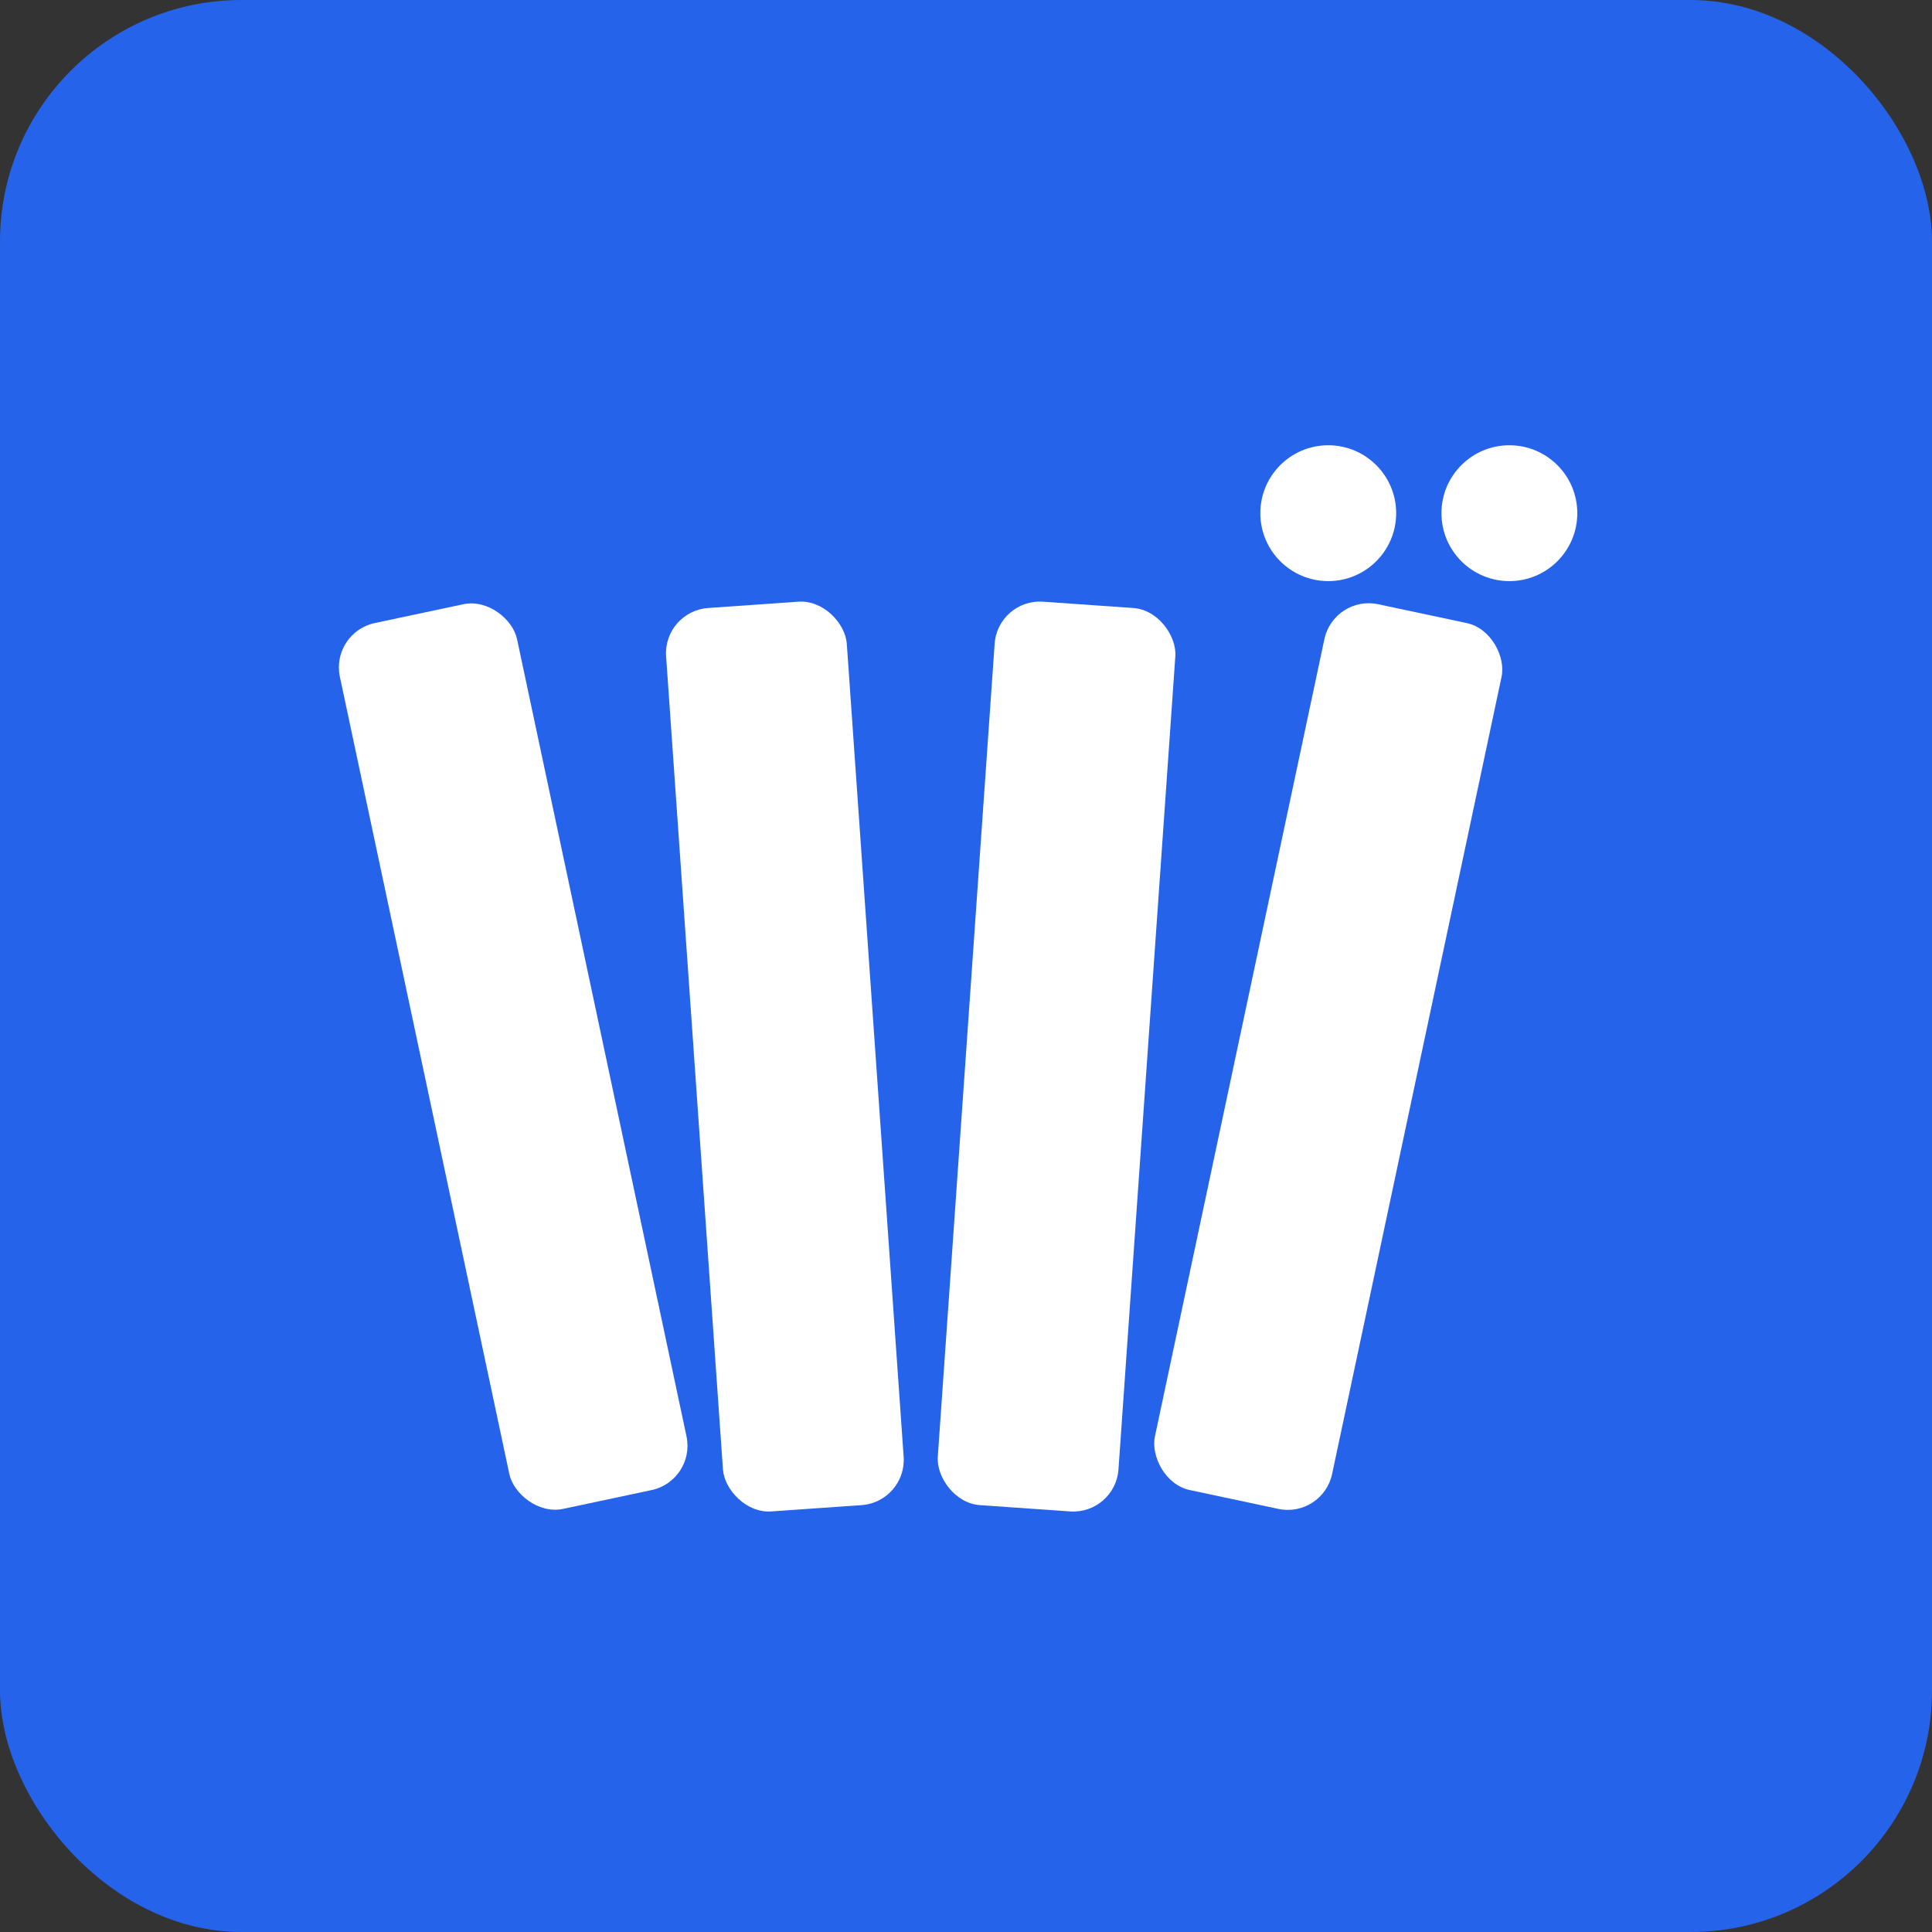
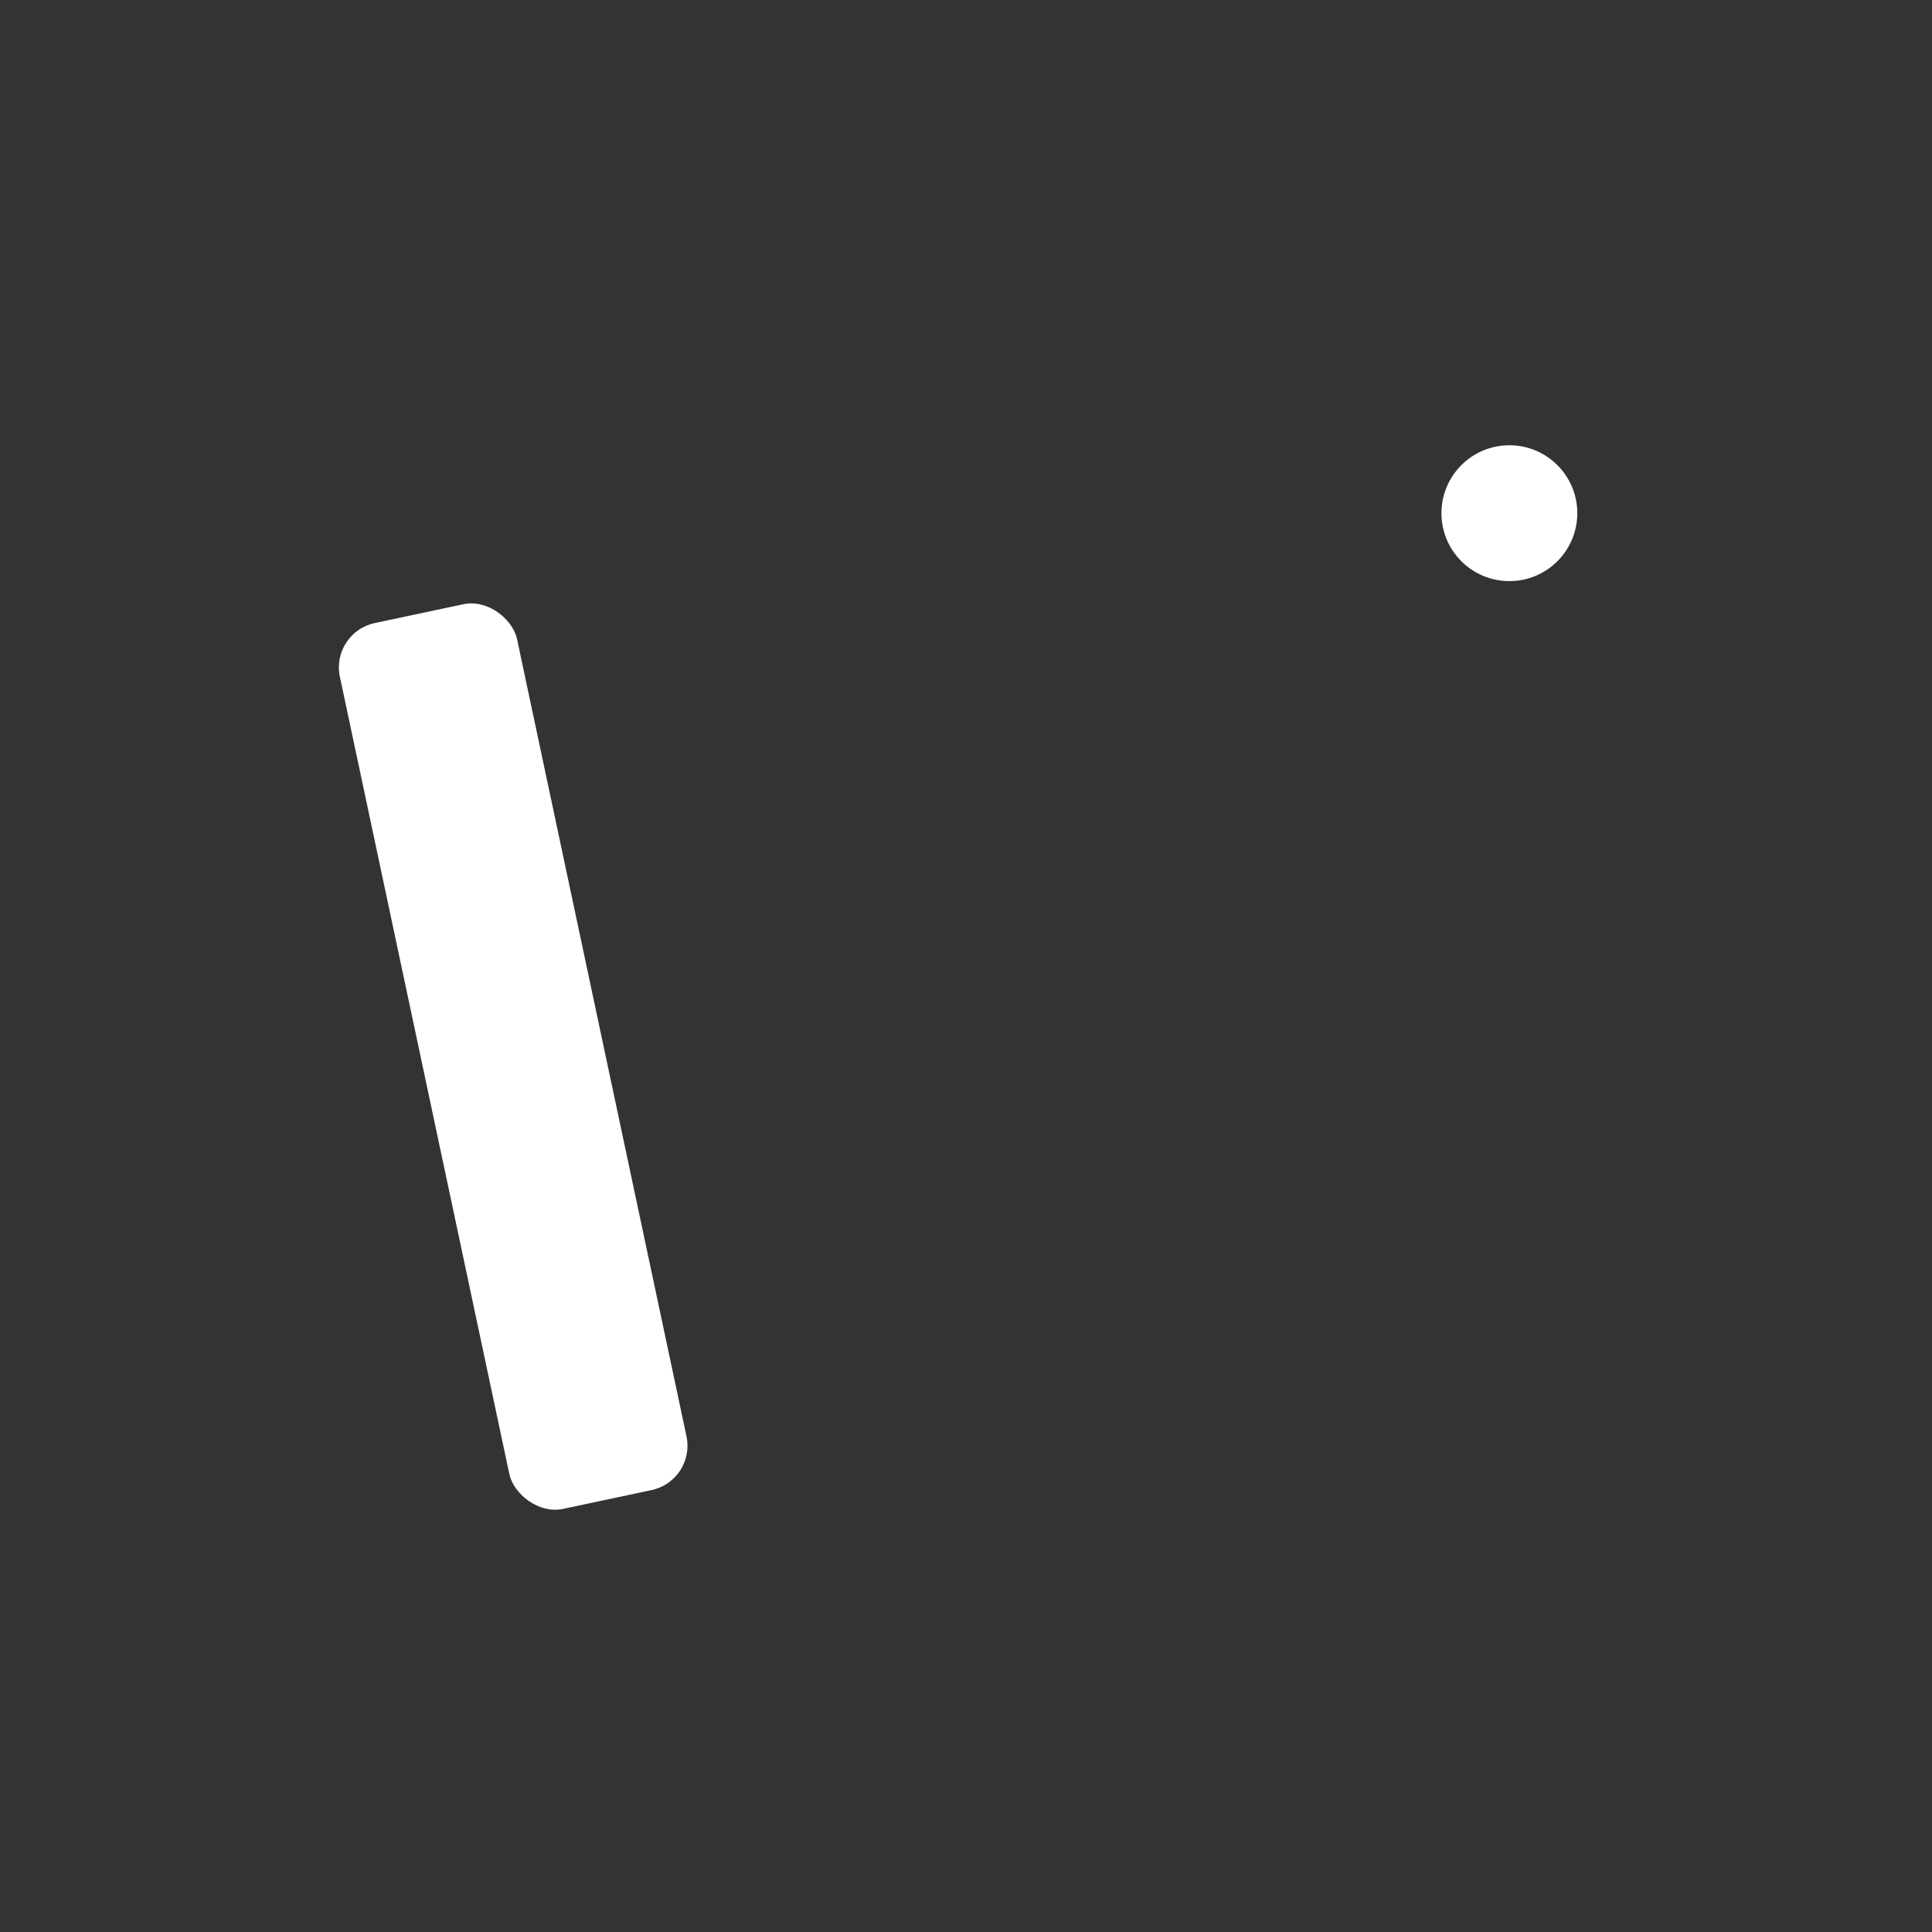
<svg xmlns="http://www.w3.org/2000/svg" viewBox="0 0 32 32" width="32" height="32">
  <rect x="0" y="0" width="32" height="32" fill="#333333" stroke="none" />
-   <rect width="32" height="32" rx="4" fill="#2563eb" />
  <g transform="translate(4, 4) scale(0.75)">
    <g transform="translate(0, 4)">
      <rect x="4" y="4" width="4" height="20" rx="1" fill="white" transform="rotate(-12 6 14)" />
-       <rect x="10" y="4" width="4" height="20" rx="1" fill="white" transform="rotate(-4 12 14)" />
-       <rect x="16" y="4" width="4" height="20" rx="1" fill="white" transform="rotate(4 18 14)" />
-       <rect x="22" y="4" width="4" height="20" rx="1" fill="white" transform="rotate(12 24 14)" />
    </g>
-     <circle cx="24" cy="6" r="1.5" fill="white" />
    <circle cx="28" cy="6" r="1.5" fill="white" />
  </g>
</svg>